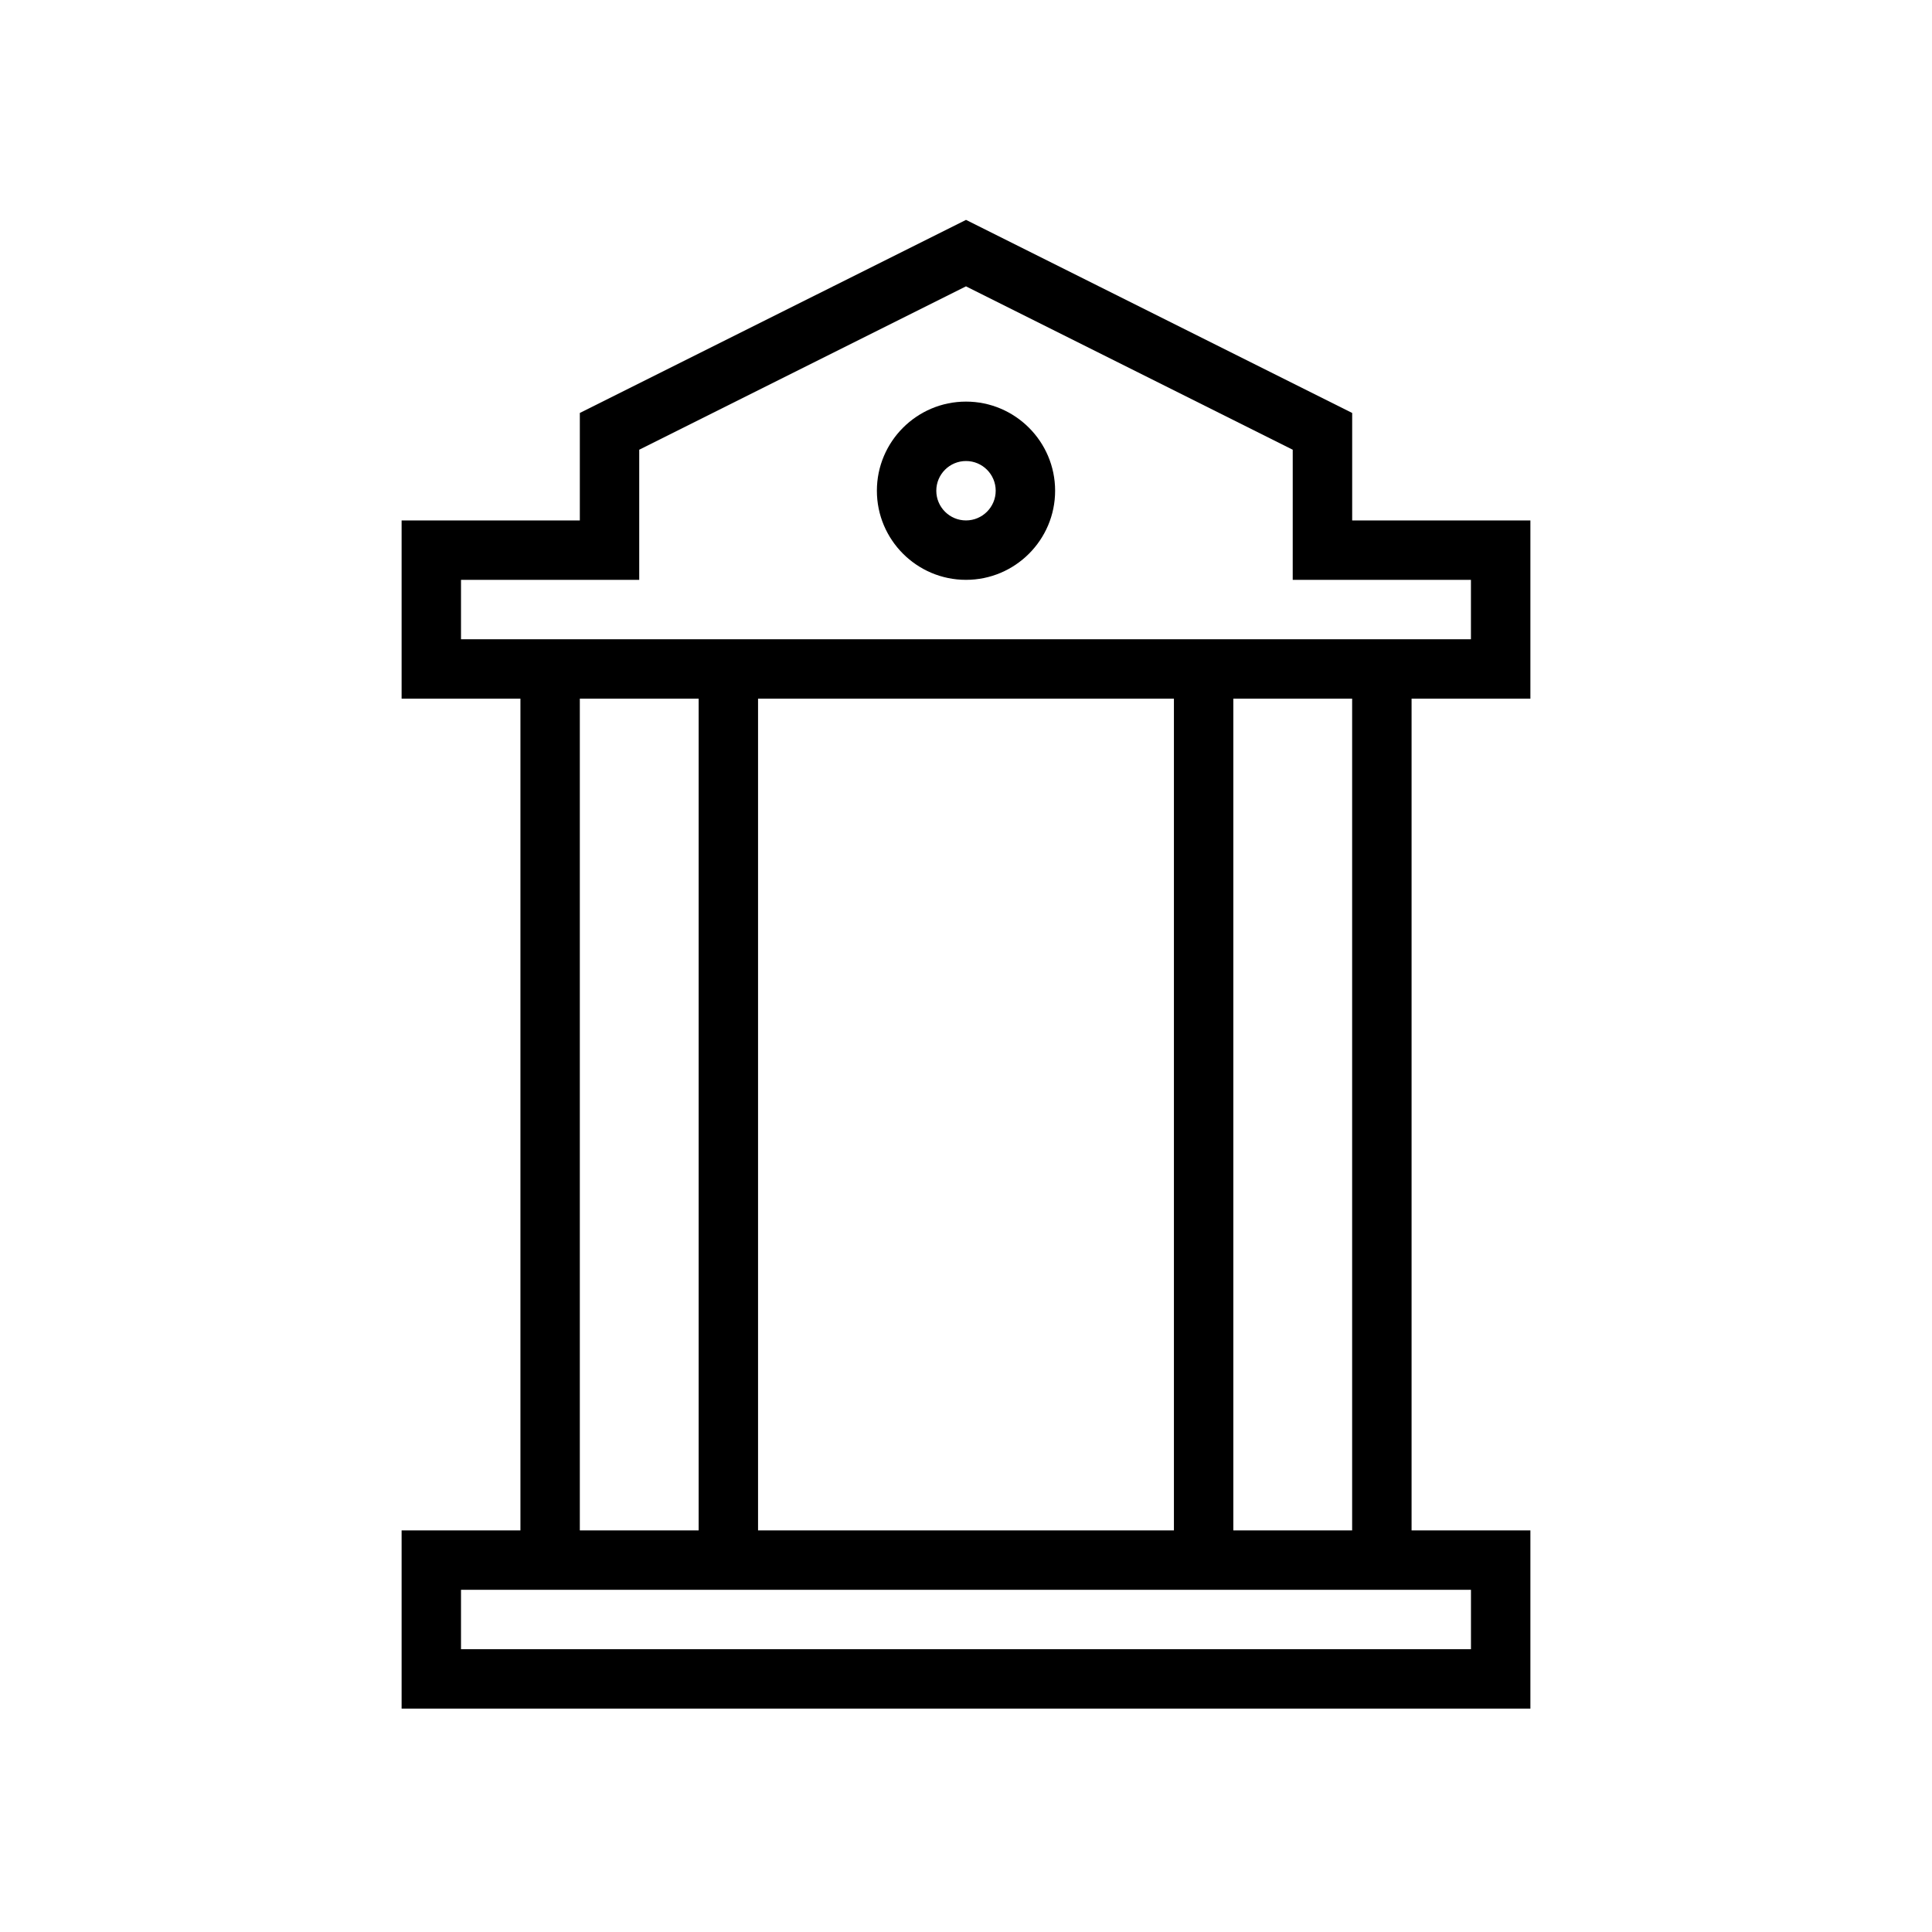
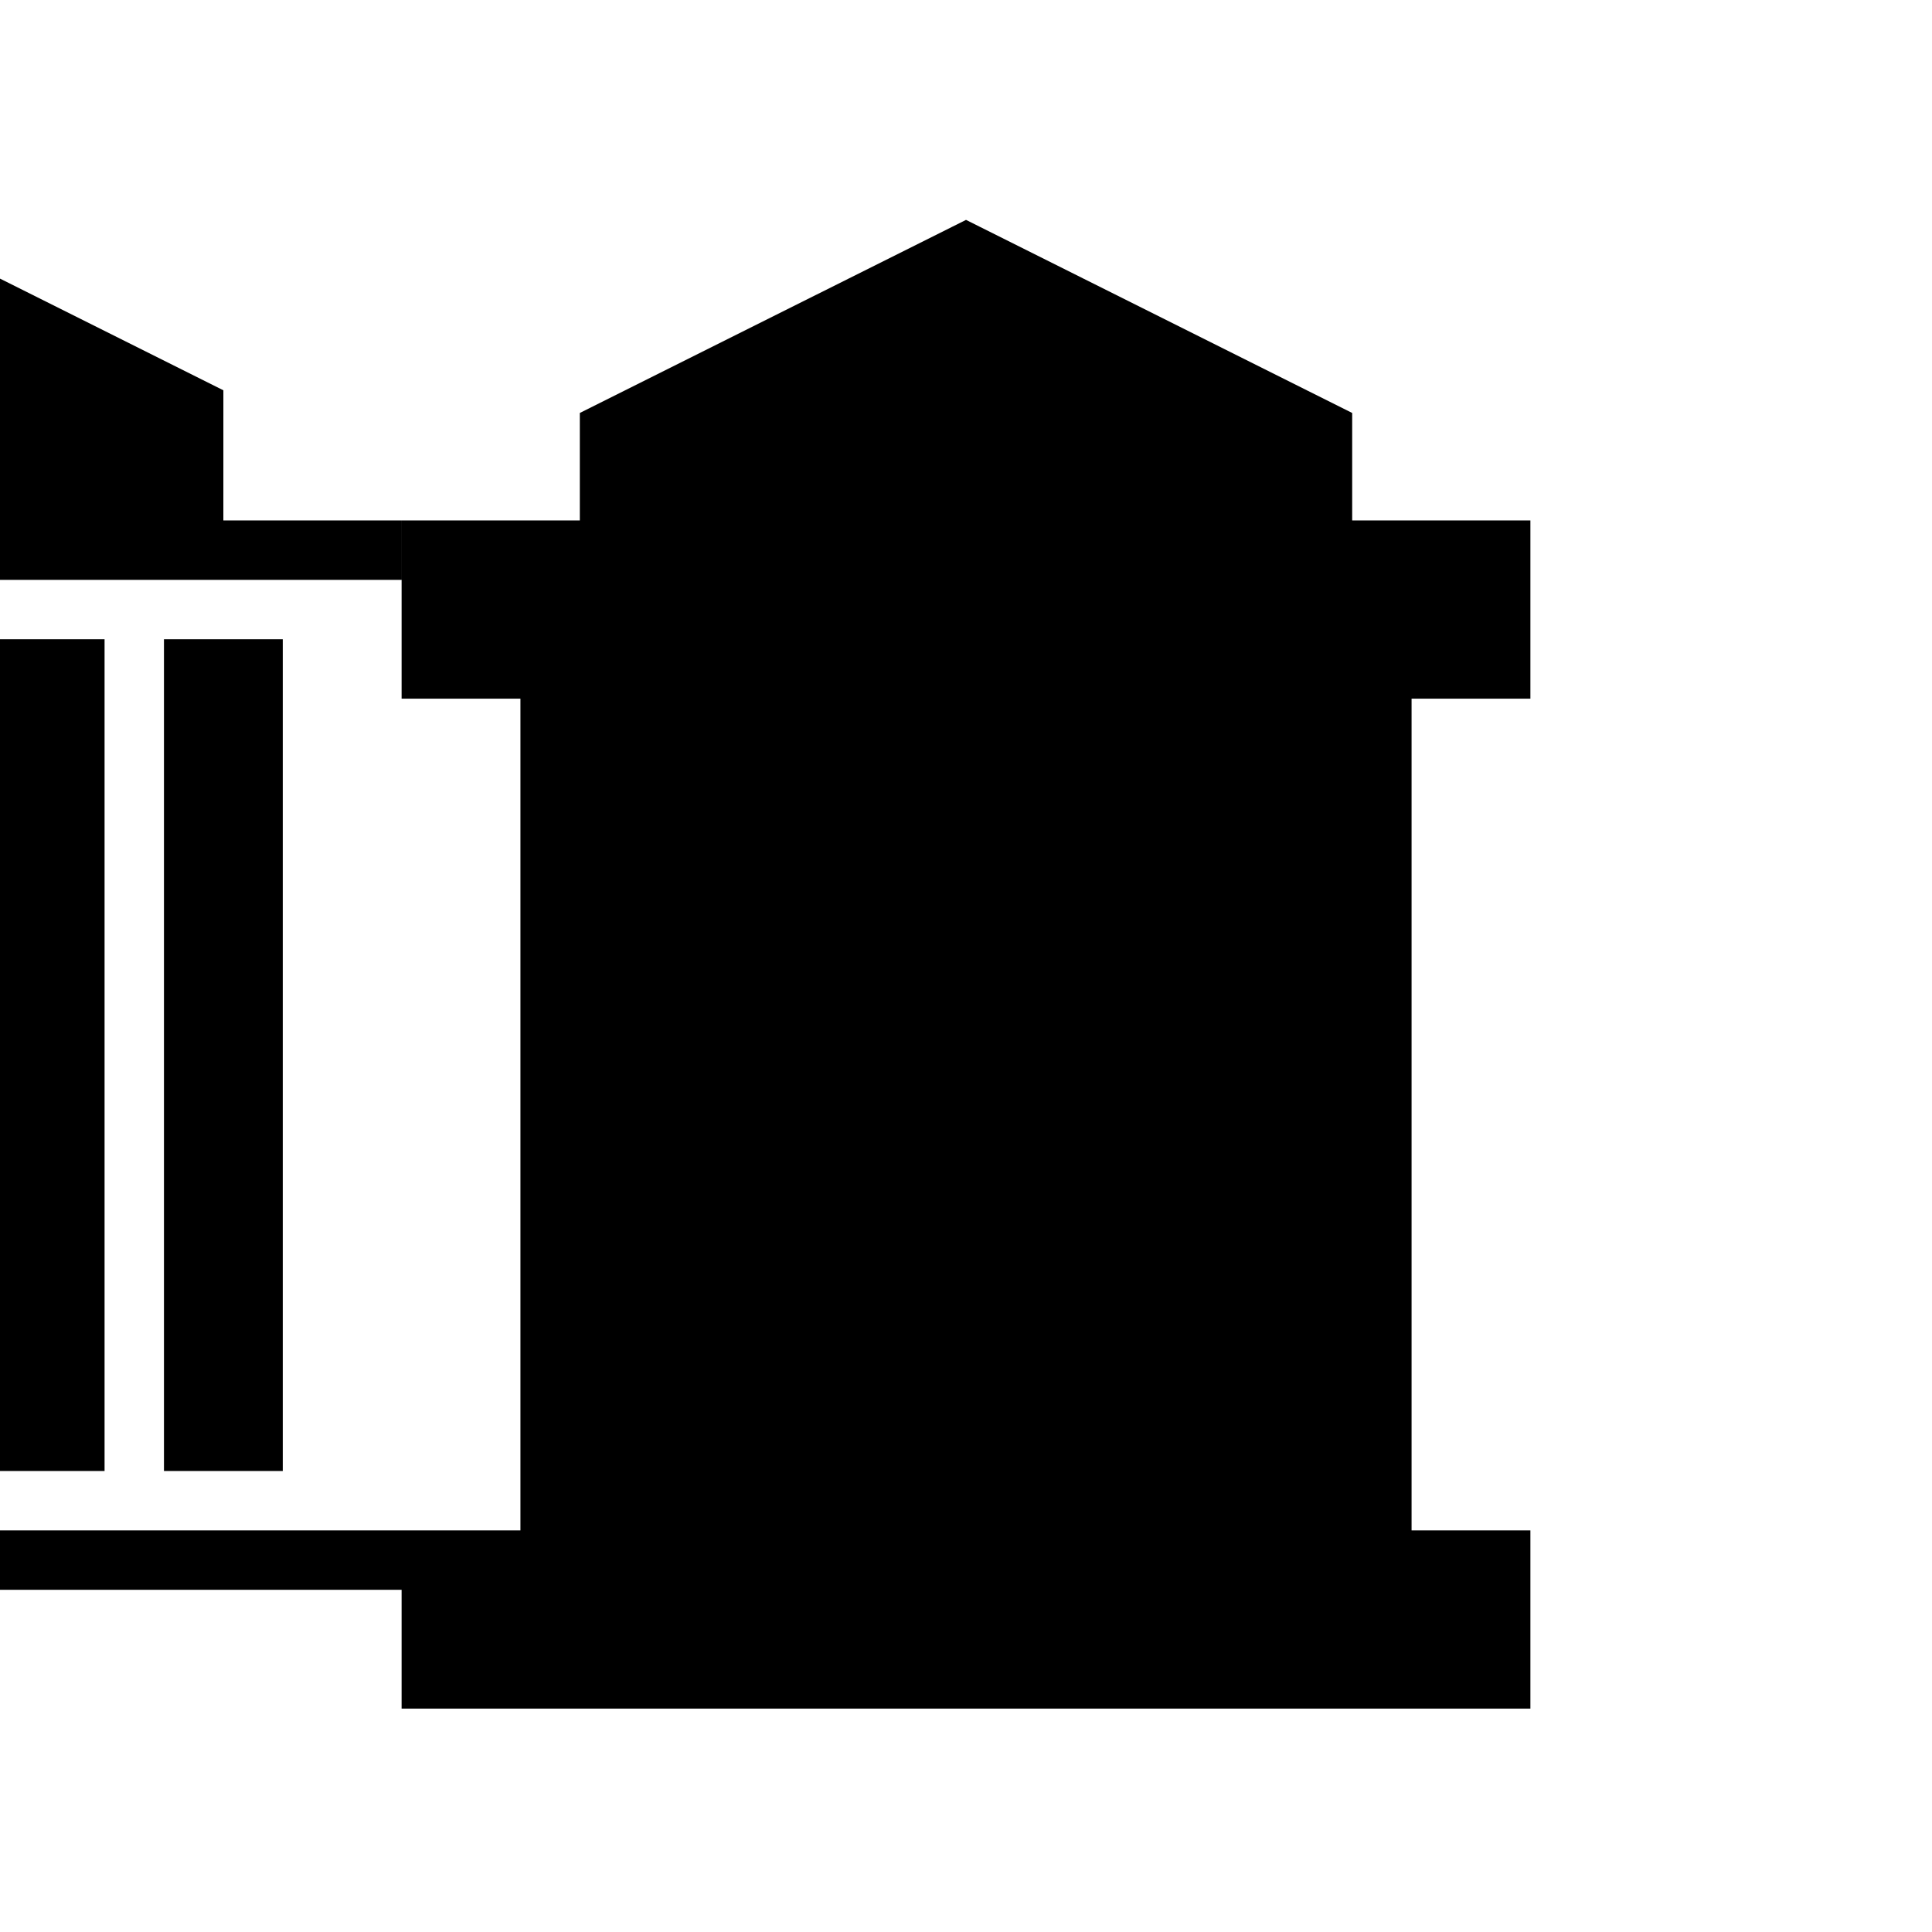
<svg xmlns="http://www.w3.org/2000/svg" fill="#000000" width="800px" height="800px" version="1.1" viewBox="144 144 512 512">
  <g>
-     <path d="m250.43 549.57v47.23h299.14v-47.23h-31.488v-220.42h31.488v-47.23h-47.23v-28.48l-102.34-51.168-102.34 51.168v28.48h-47.23v47.23h31.488v220.42zm283.39 15.746v15.742h-267.65v-15.742zm-188.93-236.16h110.21v220.42h-110.21zm157.44 220.42h-31.488v-220.42h31.488zm-236.16-236.16v-15.742h47.23v-34.492l86.594-43.297 86.594 43.297-0.004 34.492h47.23v15.742zm31.488 15.742h31.488v220.42h-31.488z" />
-     <path d="m400 250.43c-13.023 0-23.617 10.594-23.617 23.617s10.594 23.617 23.617 23.617 23.617-10.594 23.617-23.617c-0.004-13.023-10.598-23.617-23.617-23.617zm0 31.488c-4.344 0-7.871-3.531-7.871-7.871s3.527-7.871 7.871-7.871 7.871 3.531 7.871 7.871-3.527 7.871-7.871 7.871z" />
+     <path d="m250.43 549.57v47.23h299.14v-47.23h-31.488v-220.42h31.488v-47.23h-47.23v-28.48l-102.34-51.168-102.34 51.168v28.48h-47.23v47.23h31.488v220.42zv15.742h-267.65v-15.742zm-188.93-236.16h110.21v220.42h-110.21zm157.44 220.42h-31.488v-220.42h31.488zm-236.16-236.16v-15.742h47.23v-34.492l86.594-43.297 86.594 43.297-0.004 34.492h47.23v15.742zm31.488 15.742h31.488v220.42h-31.488z" />
  </g>
</svg>